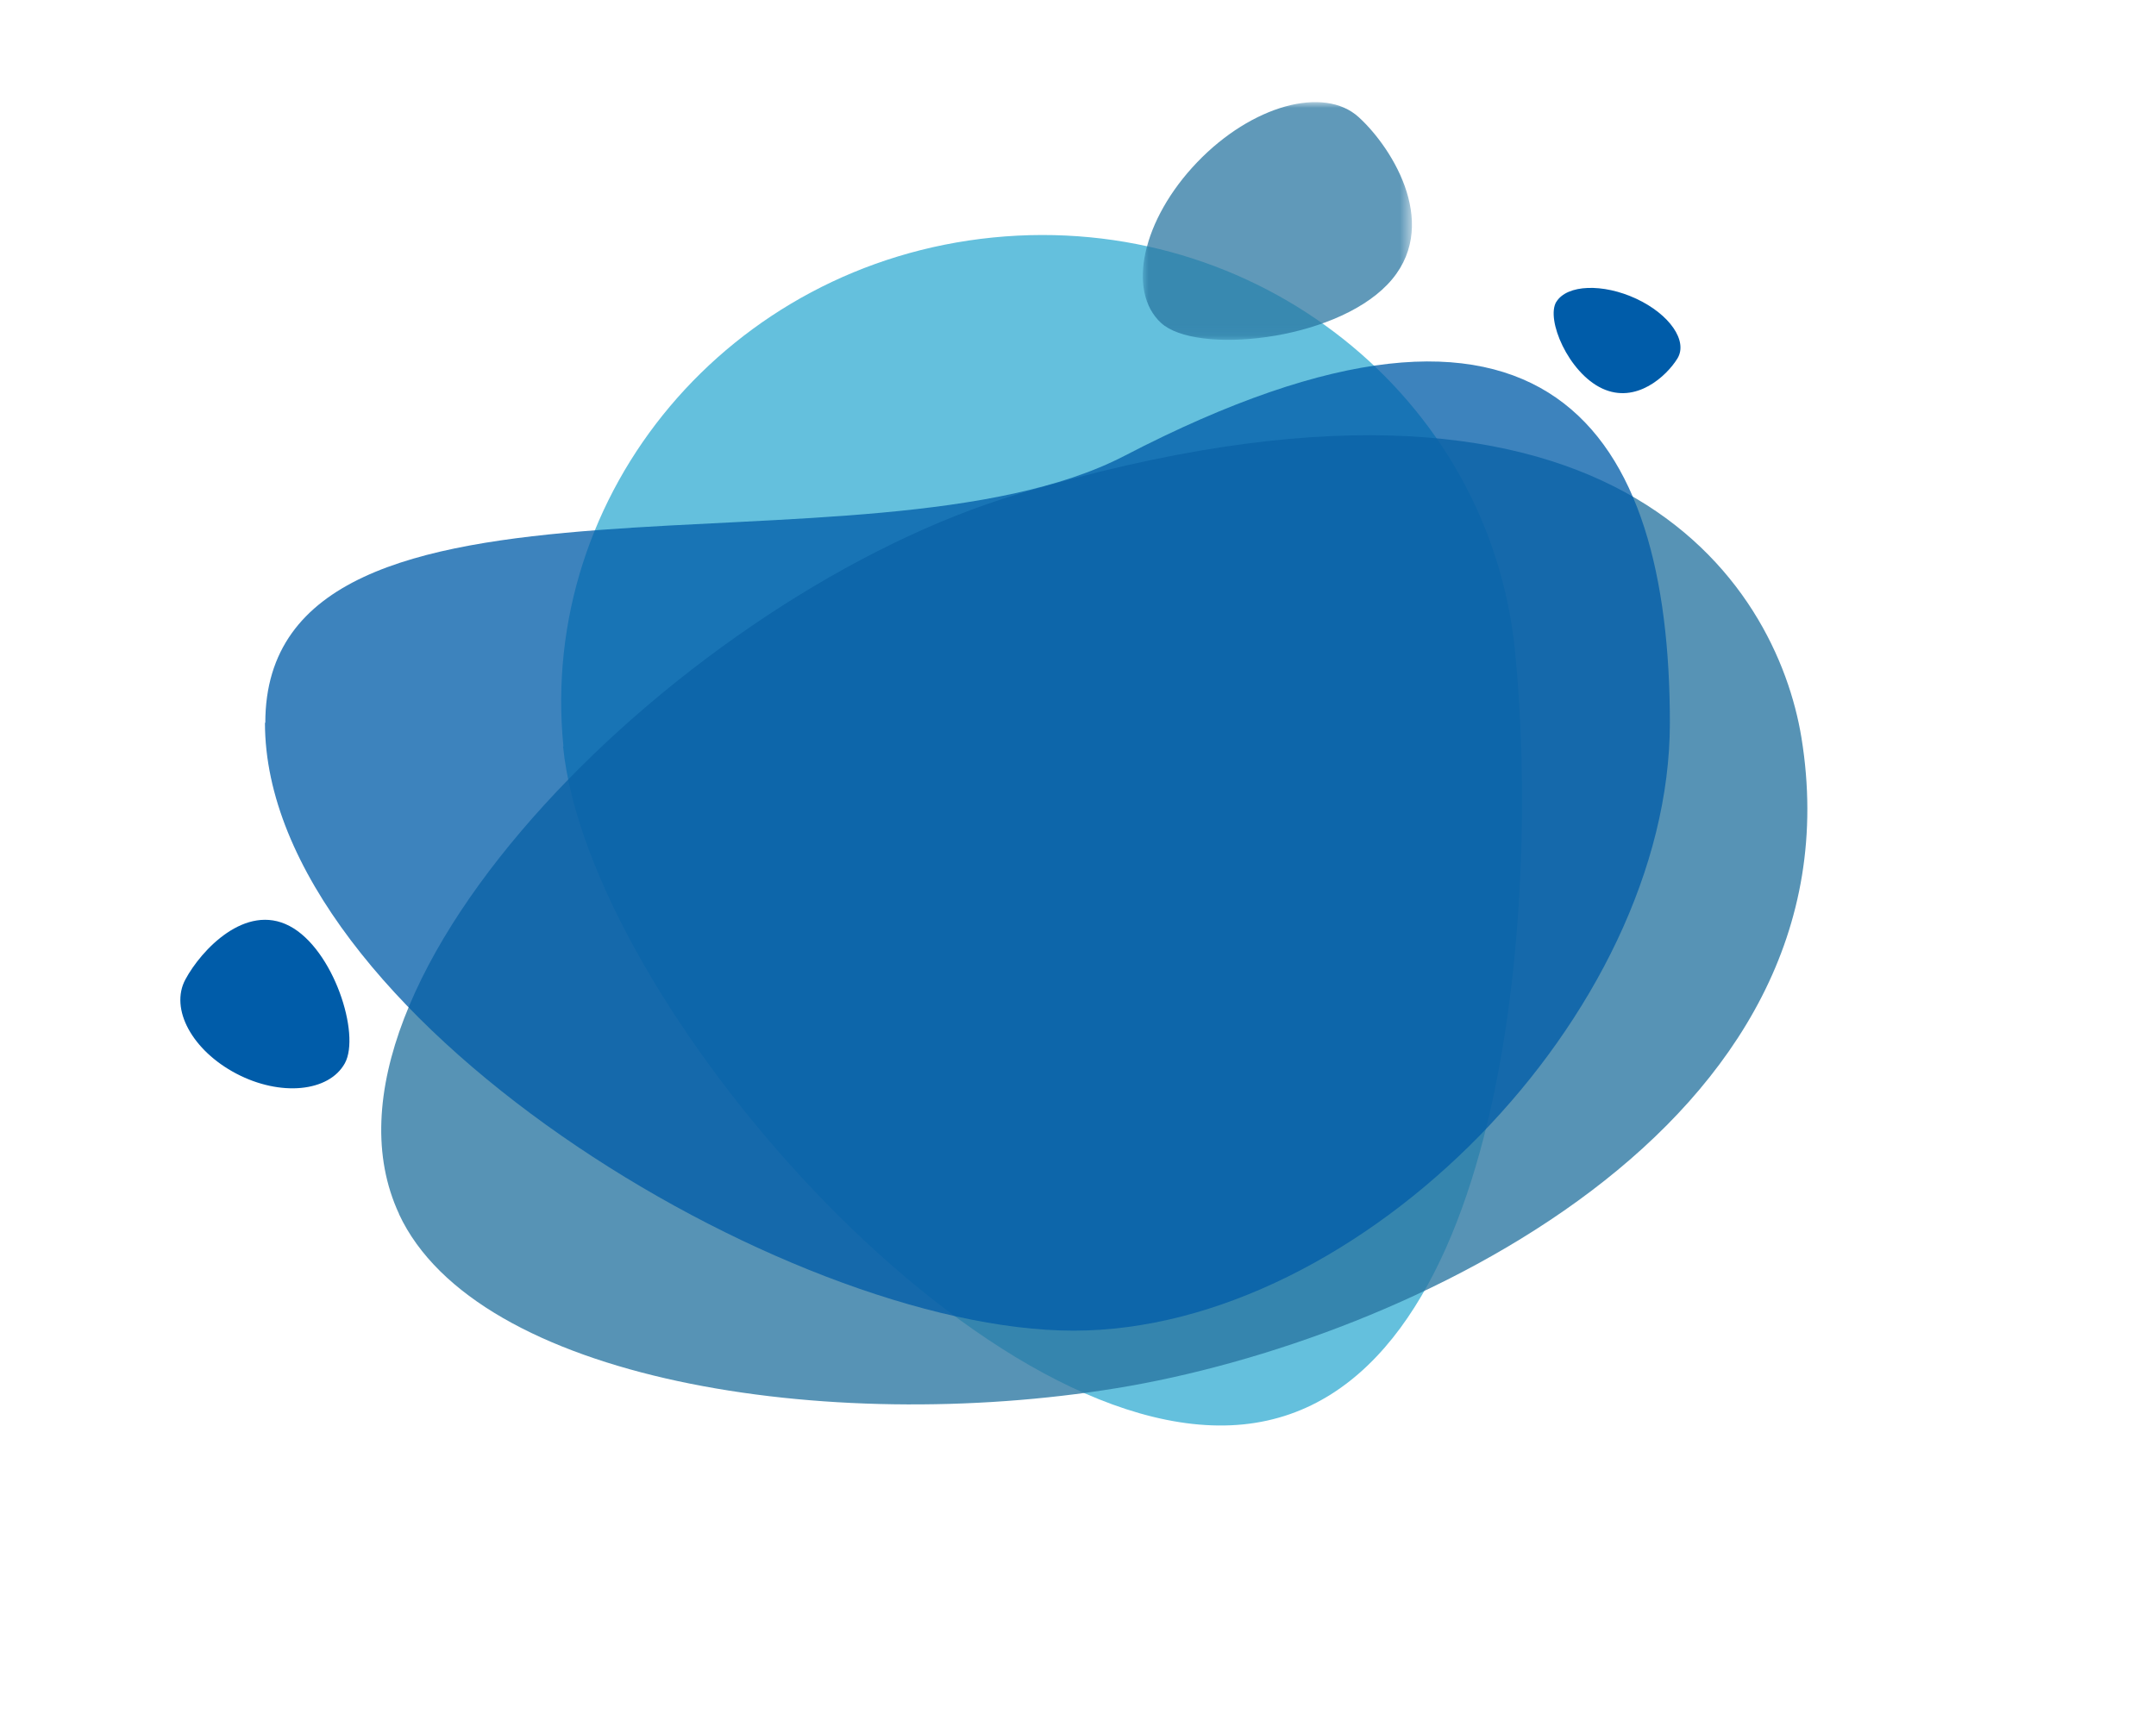
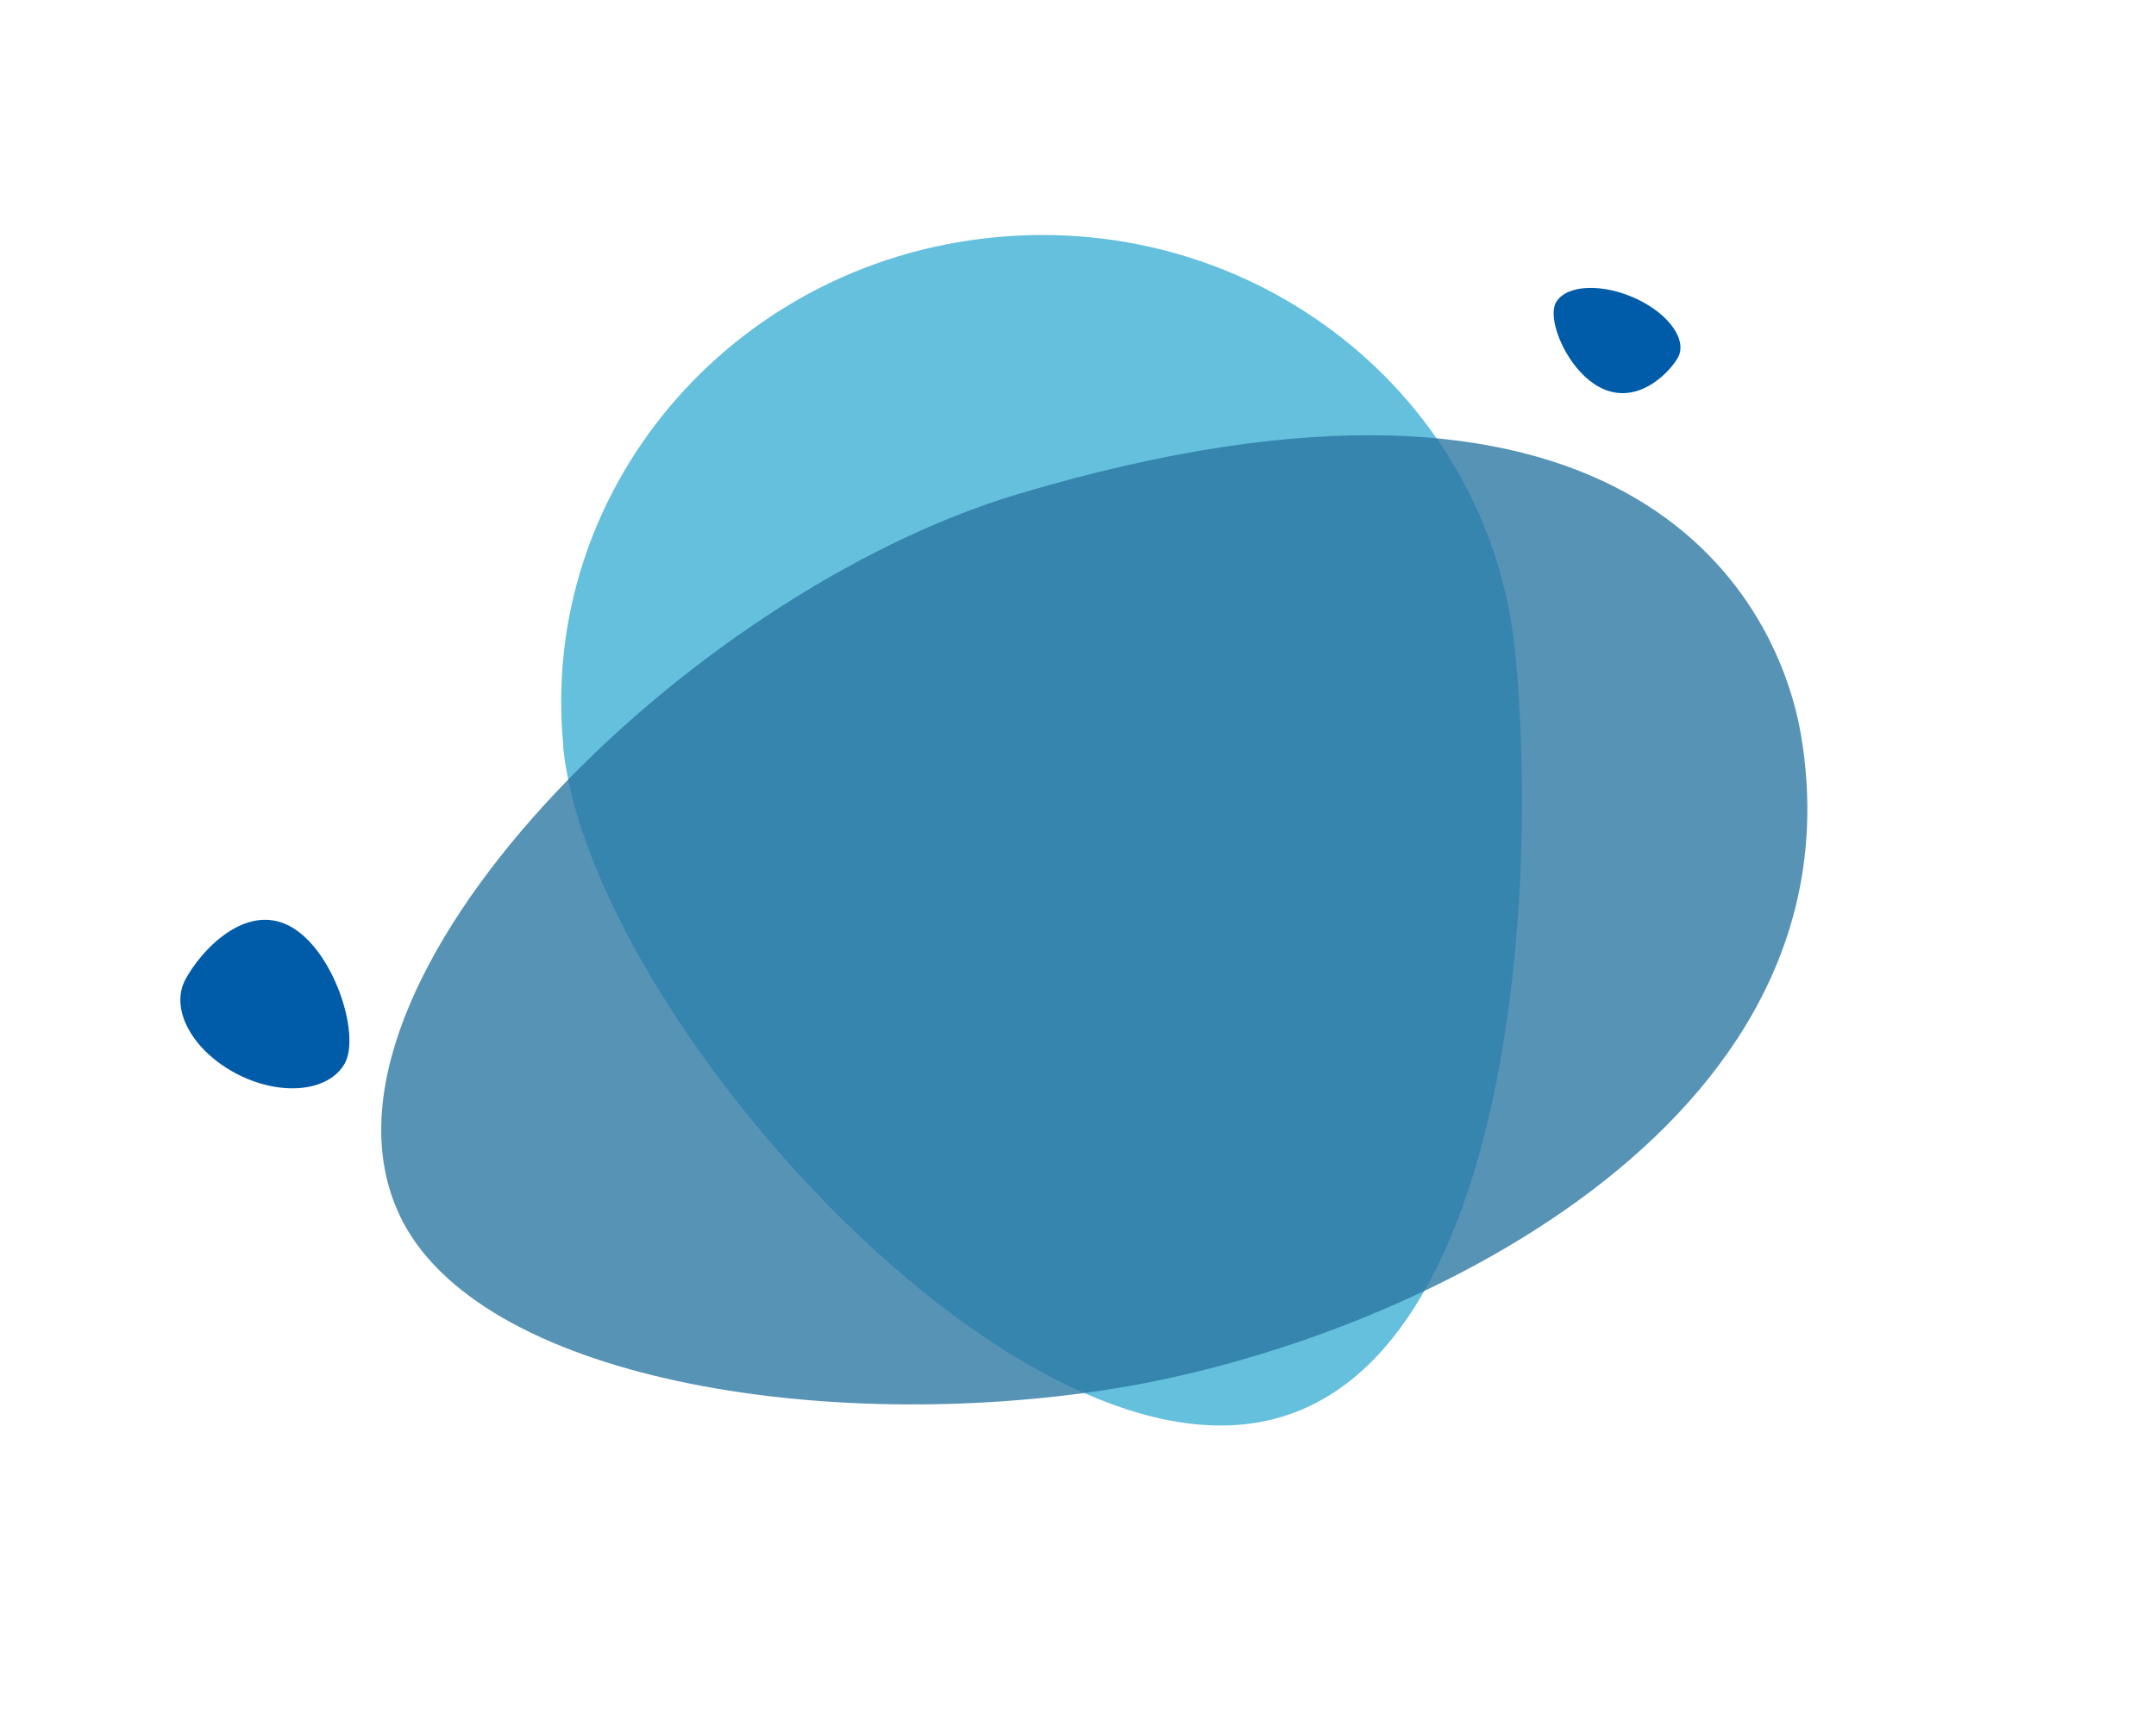
<svg xmlns="http://www.w3.org/2000/svg" width="180.24" height="143.3" viewBox="0 0 180.24 143.3">
  <defs>
    <style>.cls-1{fill:#fff;}.cls-2{fill:none;}.cls-3{fill:#64c0dd;}.cls-4,.cls-8{fill:#2875a0;}.cls-4{opacity:0.78;}.cls-4,.cls-5{isolation:isolate;}.cls-5,.cls-9{fill:#005ca9;}.cls-5{opacity:0.76;}.cls-6{opacity:0.74;}.cls-7{mask:url(#mask);}</style>
    <mask id="mask" x="95.53" y="8.53" width="22.5" height="19.91" maskUnits="userSpaceOnUse">
      <g id="mask-2">
        <polygon id="path-1" class="cls-1" points="95.53 8.53 118.03 8.53 118.03 28.44 95.53 28.44 95.53 8.53" />
      </g>
    </mask>
  </defs>
  <title>Risorsa 191</title>
  <g id="Livello_2" data-name="Livello 2">
    <g id="Livello_1-2" data-name="Livello 1">
-       <rect class="cls-2" width="180.24" height="143.3" />
      <g id="Page-1">
        <g id="Pagina-Acqua">
          <g id="Group">
            <path id="Fill-1" class="cls-3" d="M47.07,62.41c2.14,21.29,34.88,58.9,56.86,56.7s24.86-43.4,22.72-64.69S105,17.66,83,19.86s-38,21.26-35.9,42.55" />
            <path id="Fill-3" class="cls-4" d="M33.35,101.51c6.47,13.92,35.78,18.52,60,14.57s62.53-21.92,57.25-54.39c-2.06-12.64-15.45-35.3-65.44-20.39-27.75,8.27-60.73,41-51.8,60.21" />
-             <path id="Fill-5" class="cls-5" d="M22.15,60.44c0,24.3,43.56,50.83,67.6,50.83S139.6,84.74,139.6,60.44,129.46,19.7,94,38.12c-21.38,11.09-71.82-2-71.82,22.32" />
            <g id="Group-9" class="cls-6">
              <g class="cls-7">
-                 <path id="Fill-7" class="cls-8" d="M97.06,27c2.89,2.67,14.35,1.55,18.92-3.2s.51-11.35-2.39-14-8.94-1-13.51,3.77-5.92,10.77-3,13.45" />
-               </g>
+                 </g>
            </g>
            <path id="Fill-10" class="cls-9" d="M28.83,88.91c1.33-2.42-.95-9.55-4.63-11.48s-7.37,2-8.7,4.47.58,5.95,4.26,7.88,7.74,1.54,9.07-.87" />
            <path id="Fill-12" class="cls-9" d="M130.11,25.23c-.9,1.46,1,5.94,3.84,7.26s5.38-1.05,6.28-2.51-.65-3.7-3.44-5-5.79-1.19-6.68.26" />
          </g>
        </g>
      </g>
    </g>
  </g>
</svg>